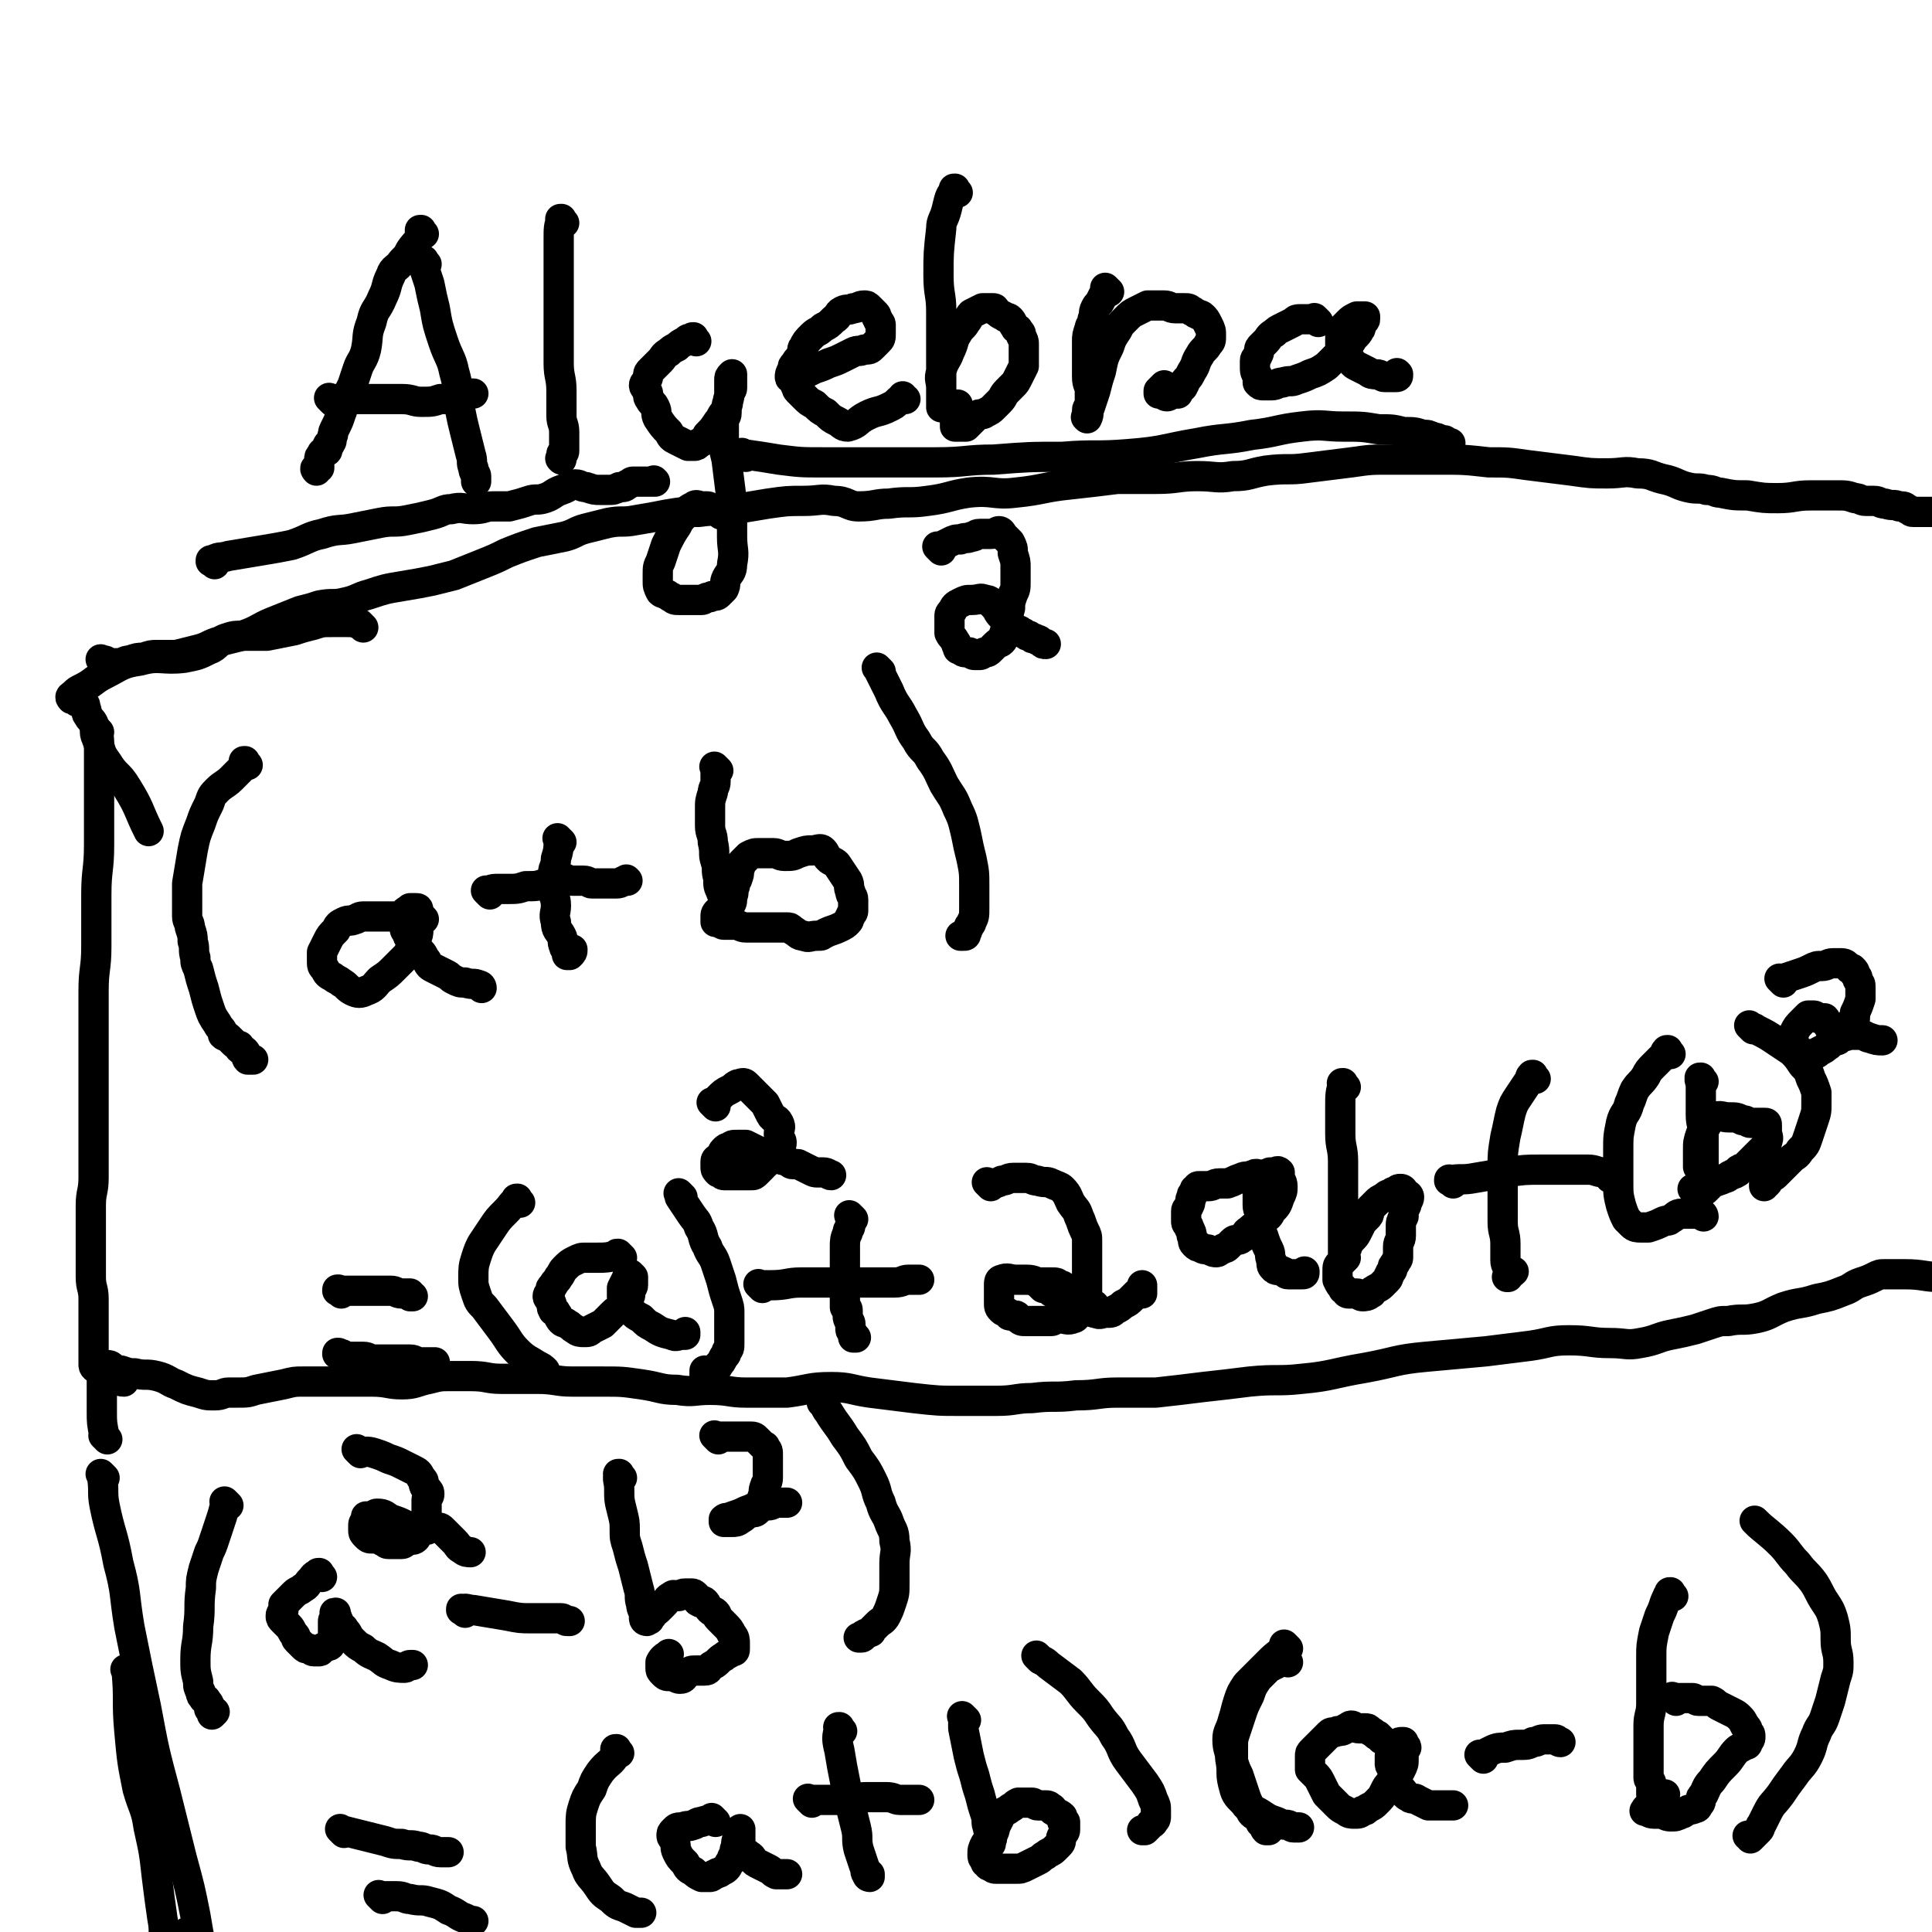
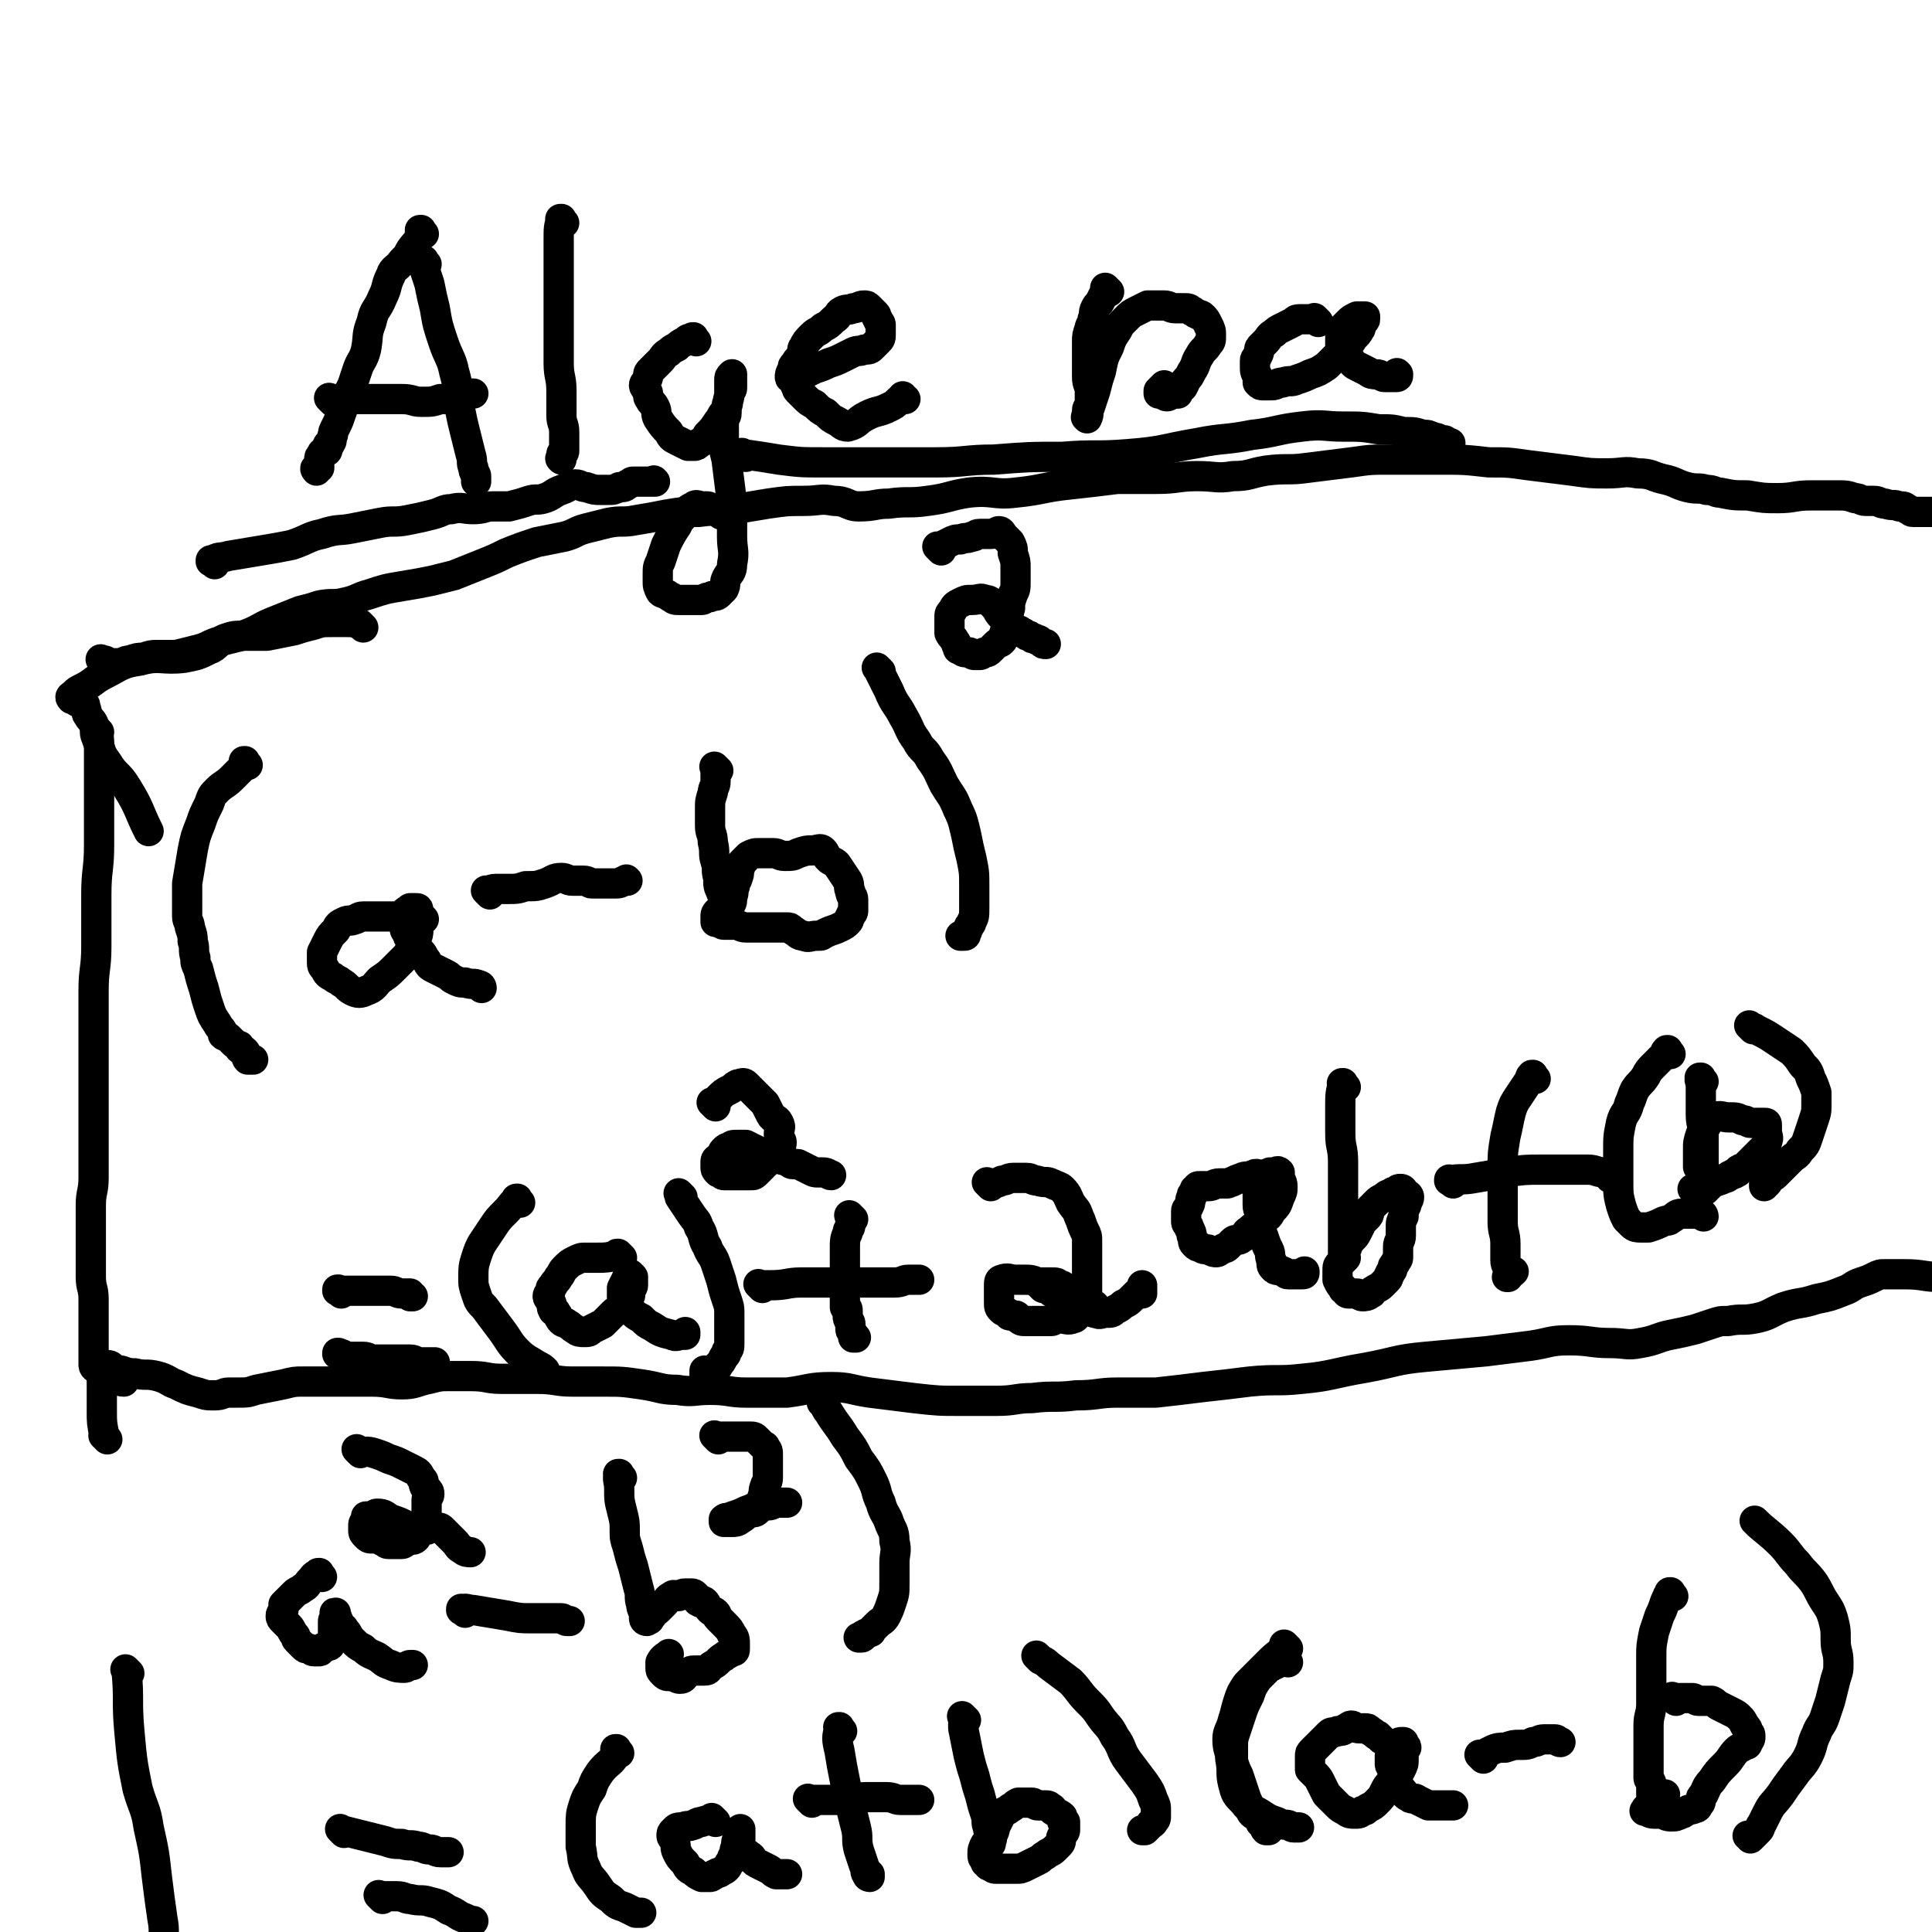
<svg xmlns="http://www.w3.org/2000/svg" viewBox="0 0 702 702" version="1.1">
  <g fill="none" stroke="#000000" stroke-width="11" stroke-linecap="round" stroke-linejoin="round">
    <path d="M90,278c-1,-1 -1,-1 -1,-1 -1,-1 0,0 0,0 0,0 0,0 0,0 0,0 0,0 0,0 -1,-1 0,0 0,0 0,0 0,0 0,0 0,0 0,-1 0,0 -1,0 0,1 -1,2 -2,2 -2,2 -4,4 -2,2 -3,2 -5,4 -2,2 -2,2 -3,5 -2,4 -2,4 -3,7 -2,5 -2,5 -3,10 -1,6 -1,6 -2,12 0,4 0,4 0,8 0,2 0,2 0,4 0,2 1,2 1,4 1,3 1,3 1,5 1,3 0,3 1,6 0,2 0,2 1,4 1,4 1,4 2,7 1,4 1,4 2,7 1,3 1,3 3,6 1,2 1,1 2,3 0,0 0,1 0,1 1,1 1,0 2,1 1,1 1,1 2,2 0,0 0,0 0,0 1,1 2,1 2,1 0,0 0,1 0,1 1,1 1,0 2,1 1,1 0,2 1,3 0,0 1,0 1,0 1,0 1,0 1,0 0,0 0,0 0,0 " />
    <path d="M154,334c-1,-1 -1,-1 -1,-1 -1,-1 0,0 0,0 0,0 0,0 0,0 0,0 0,0 0,0 -1,-1 0,0 0,0 0,0 0,0 0,0 0,0 0,0 0,0 -1,-1 -1,0 -2,0 -3,0 -3,0 -6,0 -3,0 -3,0 -5,0 -2,0 -2,0 -4,0 -2,0 -2,0 -4,0 -2,0 -2,1 -3,1 -2,1 -2,0 -4,1 -2,1 -2,1 -3,3 -2,2 -2,2 -3,4 -1,2 -1,2 -2,4 0,1 0,2 0,3 0,2 0,2 1,3 1,2 1,2 3,3 1,1 2,1 3,2 2,1 2,2 4,3 2,1 3,1 5,0 3,-1 3,-2 5,-4 3,-2 3,-2 5,-4 2,-2 2,-2 4,-4 1,-1 1,-1 2,-3 1,-2 1,-2 2,-4 1,-1 1,-2 1,-3 0,-1 0,-2 0,-3 0,-1 0,-1 0,-2 0,-1 0,-1 0,-2 0,-1 0,-1 -1,-1 -1,0 -1,0 -2,0 0,0 0,0 0,0 -1,1 -2,1 -2,2 -1,2 0,2 0,4 0,2 0,2 1,3 0,1 0,1 1,2 2,3 2,3 4,5 1,1 1,2 2,3 1,2 1,2 3,3 2,1 2,1 4,2 2,1 1,1 3,2 2,1 2,1 4,1 3,1 3,0 5,1 1,0 1,1 1,1 0,0 0,0 0,0 0,0 0,0 0,0 " />
-     <path d="M204,306c-1,-1 -1,-1 -1,-1 -1,-1 0,0 0,0 0,0 0,0 0,0 0,0 0,0 0,0 -1,-1 0,0 0,0 0,0 0,0 0,0 0,0 0,0 0,0 -1,-1 0,0 0,0 0,3 0,4 -1,7 0,3 -1,3 -1,5 0,3 0,3 0,6 0,3 1,3 1,6 0,3 -1,3 0,6 0,3 1,3 2,5 1,2 0,2 1,4 0,1 1,1 1,2 0,0 0,1 0,1 0,0 1,0 1,0 0,0 0,0 0,0 1,-1 1,-1 1,-2 " />
    <path d="M178,325c-1,-1 -1,-1 -1,-1 -1,-1 0,0 0,0 0,0 0,0 0,0 0,0 0,0 0,0 -1,-1 0,0 0,0 0,0 0,0 0,0 0,0 0,0 0,0 -1,-1 0,0 0,0 1,0 1,-1 3,-1 2,0 2,0 4,0 4,0 4,0 7,-1 4,0 4,0 7,-1 3,-1 3,-2 6,-2 2,0 2,1 4,1 2,0 2,0 4,0 2,0 2,1 3,1 2,0 2,0 4,0 3,0 3,0 5,0 2,0 2,-1 3,-1 1,0 1,0 1,0 0,0 0,0 0,0 0,0 0,0 0,0 -1,-1 0,0 0,0 " />
    <path d="M261,280c-1,-1 -1,-1 -1,-1 -1,-1 0,0 0,0 0,0 0,0 0,0 0,0 0,0 0,0 -1,-1 0,0 0,0 0,0 0,0 0,0 0,0 0,0 0,0 -1,-1 0,0 0,0 0,2 0,3 0,5 0,2 -1,2 -1,4 -1,3 -1,3 -1,6 0,3 0,3 0,6 0,3 1,3 1,6 1,4 0,4 1,7 1,3 0,3 1,6 0,3 0,3 1,5 0,1 1,1 1,2 0,1 0,1 0,2 0,0 1,0 1,0 0,0 0,1 0,1 0,0 0,0 0,0 1,0 1,0 1,0 1,-1 1,-1 1,-3 1,-2 0,-2 1,-4 0,-2 1,-2 1,-3 1,-2 0,-2 1,-4 0,-1 0,-1 1,-2 1,-1 1,-1 2,-2 2,-1 2,-1 4,-1 3,0 3,0 5,0 2,0 2,1 4,1 3,0 3,0 5,-1 3,-1 3,-1 5,-1 2,0 3,-1 4,0 1,1 1,2 2,3 1,1 2,1 3,2 2,3 2,3 4,6 1,2 0,2 1,4 0,2 1,1 1,3 0,2 0,2 0,4 0,1 -1,1 -1,2 -1,1 0,1 -1,2 -1,1 -1,1 -3,2 -2,1 -3,1 -5,2 -2,1 -1,1 -3,1 -3,0 -3,1 -5,0 -2,0 -2,-1 -4,-2 -1,-1 -1,-1 -2,-1 -2,0 -2,0 -4,0 -2,0 -2,0 -4,0 -2,0 -2,0 -3,0 -2,0 -2,0 -4,0 -2,0 -2,-1 -4,-1 -2,0 -2,0 -4,0 -1,0 -1,-1 -2,-1 0,0 0,0 0,0 -1,0 -1,0 -1,0 0,-1 0,-1 0,-2 0,-1 0,-1 1,-2 1,-1 1,0 2,-1 " />
    <path d="M320,244c-1,-1 -1,-1 -1,-1 -1,-1 0,0 0,0 0,0 0,0 0,0 0,0 0,0 0,0 -1,-1 0,0 0,0 0,0 0,0 0,0 0,0 0,0 0,0 -1,-1 0,0 0,0 2,4 2,4 4,8 2,5 3,5 5,9 3,5 2,5 5,9 2,4 3,3 5,7 3,4 3,5 5,9 3,5 3,4 5,9 2,4 2,5 3,9 1,5 1,5 2,9 1,5 1,5 1,10 0,4 0,4 0,8 0,3 0,3 -1,5 0,1 -1,1 -1,2 -1,1 0,1 -1,2 0,1 0,1 -1,1 0,0 0,0 0,0 -1,0 -1,0 -1,0 " />
    <path d="M342,200c-1,-1 -1,-1 -1,-1 -1,-1 0,0 0,0 0,0 0,0 0,0 0,0 0,0 0,0 -1,-1 0,0 0,0 0,0 0,0 0,0 0,0 0,0 0,0 -1,-1 0,0 0,0 2,-1 2,-1 4,-2 2,-1 2,-1 4,-1 2,-1 2,0 4,-1 2,0 1,-1 3,-1 2,0 2,0 4,0 2,0 2,-1 3,-1 1,0 1,1 2,2 1,1 1,1 2,2 1,2 1,2 1,4 1,3 1,3 1,5 0,3 0,3 0,5 0,3 0,3 -1,5 -1,3 -1,3 -1,5 -1,3 0,3 -1,6 0,2 -1,2 -1,3 -1,2 0,2 -1,3 -1,1 -1,0 -2,1 -1,1 -1,1 -2,2 -1,1 -1,1 -2,1 -1,0 -1,1 -2,1 -1,0 -1,0 -2,0 -1,0 -1,-1 -2,-1 0,0 -1,0 -1,0 -1,0 -1,0 -2,-1 -1,0 -1,0 -1,-1 -1,-1 0,-1 -1,-2 -1,-2 -1,-1 -2,-3 0,-1 0,-1 0,-1 0,-1 0,-1 0,-2 0,-2 0,-2 0,-3 0,-1 0,-1 1,-2 1,-2 1,-2 3,-3 2,-1 2,-1 4,-1 3,0 3,-1 5,0 2,0 2,1 3,2 2,2 1,2 3,4 1,1 2,0 2,1 1,1 0,1 0,2 1,1 1,1 2,1 1,1 1,1 2,1 1,0 1,1 2,1 1,1 1,1 2,1 1,1 1,1 2,1 1,1 1,0 2,1 1,1 1,1 2,1 " />
    <path d="M124,470c-1,-1 -1,-1 -1,-1 -1,-1 0,0 0,0 0,0 0,0 0,0 0,0 0,0 0,0 -1,-1 0,0 0,0 0,0 0,0 0,0 0,0 -1,0 0,0 0,-1 0,0 1,0 4,0 4,0 7,0 3,0 3,0 5,0 3,0 3,0 6,0 2,0 2,1 4,1 2,0 2,0 3,0 0,0 0,1 0,1 0,0 1,0 1,0 0,0 0,0 0,0 " />
    <path d="M124,493c-1,-1 -1,-1 -1,-1 -1,-1 0,0 0,0 0,0 0,0 0,0 0,0 0,0 0,0 -1,-1 0,0 0,0 0,0 0,0 0,0 0,0 -1,0 0,0 0,-1 0,0 1,0 1,0 0,1 1,1 1,0 2,0 3,0 2,0 2,0 4,0 2,0 2,1 4,1 3,0 3,0 5,0 2,0 2,0 4,0 2,0 2,0 4,0 2,0 2,1 3,1 1,0 1,0 2,0 1,0 1,0 2,0 1,0 1,0 1,0 0,0 0,0 0,0 1,0 1,0 1,0 0,0 0,0 0,0 " />
    <path d="M226,457c-1,-1 -1,-1 -1,-1 -1,-1 0,0 0,0 0,0 0,0 0,0 0,0 0,0 0,0 -1,-1 0,0 0,0 0,0 0,0 0,0 0,0 0,0 0,0 -1,-1 -1,0 -1,0 -3,1 -4,1 -7,1 -2,0 -2,0 -4,0 -2,0 -2,0 -4,1 -2,1 -2,1 -4,3 -1,1 -1,2 -2,3 -1,2 -1,1 -2,3 -1,1 -1,1 -1,2 0,1 -1,1 -1,2 0,1 1,1 1,2 1,1 0,2 1,3 0,1 1,0 1,1 1,1 1,2 2,3 1,1 1,0 2,1 2,1 1,1 3,2 1,1 2,1 3,1 2,0 2,0 3,-1 2,-1 2,-1 4,-2 2,-2 2,-2 4,-4 1,-1 2,-1 3,-2 1,-1 1,-1 2,-3 1,-1 1,-1 1,-2 0,0 0,-1 0,-1 0,-1 1,-1 1,-2 0,-1 0,-1 0,-2 0,-1 0,-1 0,-1 0,0 0,0 0,0 -1,-1 -1,-1 -1,-1 0,0 0,0 0,0 -1,0 -1,0 -1,1 0,0 0,0 0,0 -1,2 -1,2 -2,4 0,2 0,2 0,3 0,1 0,1 1,2 1,2 1,2 2,3 2,2 2,2 4,3 2,2 2,2 4,3 3,2 3,2 7,3 2,1 2,0 4,0 1,0 1,0 1,0 0,0 0,-1 0,-1 " />
    <path d="M189,437c-1,-1 -1,-1 -1,-1 -1,-1 0,0 0,0 0,0 0,0 0,0 0,0 0,0 0,0 -1,-1 0,0 0,0 0,0 0,0 0,0 0,0 0,-1 0,0 -2,1 -2,2 -4,4 -3,3 -3,3 -5,6 -2,3 -2,3 -4,6 -1,2 -1,2 -2,5 -1,3 -1,4 -1,7 0,3 0,3 1,6 1,3 1,3 3,5 3,4 3,4 6,8 3,4 3,5 6,8 3,3 4,3 7,5 2,1 2,1 3,2 " />
    <path d="M248,435c-1,-1 -1,-1 -1,-1 -1,-1 0,0 0,0 0,0 0,0 0,0 0,0 0,0 0,0 -1,-1 0,0 0,0 0,0 0,0 0,0 0,1 0,1 0,1 2,3 2,3 4,6 2,3 2,2 3,5 2,3 1,4 3,7 1,3 2,3 3,6 1,3 1,3 2,6 1,4 1,4 2,7 1,3 1,3 1,5 0,3 0,3 0,6 0,3 0,3 0,5 0,2 0,2 -1,3 0,1 0,1 -1,2 -1,2 -1,2 -2,3 0,1 -1,1 -1,1 -1,1 -1,1 -2,2 -1,1 -1,1 -1,1 0,0 0,0 0,0 -1,0 -1,0 -1,0 0,-1 0,-1 0,-2 " />
    <path d="M260,402c-1,-1 -1,-1 -1,-1 -1,-1 0,0 0,0 0,0 0,0 0,0 0,0 0,0 0,0 -1,-1 0,0 0,0 1,-1 1,-1 2,-2 2,-2 2,-2 4,-3 2,-1 1,-1 3,-2 1,0 2,-1 3,0 1,1 1,1 2,2 2,2 2,2 3,3 1,1 1,1 2,2 1,2 1,2 2,4 1,2 2,1 3,3 1,2 0,2 0,4 0,2 1,2 1,3 0,1 0,1 -1,2 -1,1 -1,1 -1,2 -1,1 0,1 -1,2 -1,1 -1,0 -2,1 -1,0 -1,1 -1,1 -1,0 -1,0 -1,1 -1,1 -1,1 -2,2 -1,1 -1,1 -2,1 -2,0 -2,0 -4,0 -1,0 -1,0 -2,0 -2,0 -2,0 -4,0 -1,0 0,-1 -1,-1 0,0 -1,0 -1,0 -1,-1 -1,-1 -1,-2 0,-1 0,-1 0,-2 0,-1 1,-1 1,-1 1,-1 1,0 1,-1 1,-1 0,-1 1,-2 1,-1 1,-1 2,-1 1,-1 1,-1 3,-1 2,0 2,0 3,0 2,1 2,1 4,2 2,1 2,1 3,1 2,1 2,0 3,1 1,0 1,1 2,1 2,1 2,0 3,1 1,0 1,1 2,1 1,0 1,0 2,0 2,1 2,1 4,2 2,1 2,1 3,1 1,0 1,0 2,0 2,0 2,1 3,1 " />
    <path d="M310,443c-1,-1 -1,-1 -1,-1 -1,-1 0,0 0,0 0,0 0,0 0,0 0,0 0,0 0,0 -1,-1 0,0 0,0 0,0 0,0 0,0 0,0 0,0 0,0 -1,-1 0,0 0,0 0,1 0,2 0,3 0,2 -1,1 -1,3 -1,2 -1,3 -1,5 0,3 0,3 0,5 0,3 0,3 0,5 0,2 0,2 0,4 0,2 0,2 0,3 0,2 0,2 0,3 0,1 0,1 0,2 0,0 1,0 1,1 0,1 0,1 0,2 0,2 1,2 1,3 0,1 0,1 0,2 0,1 1,1 1,2 0,0 0,1 0,1 0,0 0,0 0,0 1,0 1,0 1,0 0,0 0,0 0,0 " />
    <path d="M277,468c-1,-1 -1,-1 -1,-1 -1,-1 0,0 0,0 0,0 0,0 0,0 0,0 0,0 0,0 -1,-1 0,0 0,0 0,0 0,0 0,0 0,0 0,0 0,0 -1,-1 0,0 0,0 2,0 2,0 4,0 6,0 6,-1 11,-1 5,0 5,0 10,0 5,0 5,0 10,0 4,0 4,0 8,0 3,0 3,0 6,0 3,0 3,-1 5,-1 1,0 1,0 2,0 0,0 0,0 0,0 1,0 2,0 2,0 -1,0 -1,0 -2,0 0,0 0,0 0,0 " />
    <path d="M360,431c-1,-1 -1,-1 -1,-1 -1,-1 0,0 0,0 0,0 0,0 0,0 0,0 0,0 0,0 -1,-1 0,0 0,0 0,0 0,0 0,0 0,0 0,0 0,0 -1,-1 0,0 0,0 0,0 1,0 1,0 2,0 2,0 4,-1 2,0 2,-1 4,-1 3,0 3,0 5,0 2,0 2,1 4,1 3,1 3,0 5,1 2,1 3,1 4,2 2,2 2,3 3,5 2,3 2,2 3,5 1,2 1,3 2,5 1,2 1,2 1,4 0,3 0,3 0,6 0,4 0,4 0,7 0,3 0,3 0,6 0,2 0,2 -1,4 -1,2 -1,2 -2,3 -1,1 -1,2 -2,2 -2,1 -3,0 -5,0 -2,0 -2,1 -3,1 -2,0 -2,0 -4,0 -1,0 -1,0 -2,0 -2,0 -2,0 -3,0 -2,0 -2,0 -3,-1 -1,0 0,-1 -1,-1 -1,0 -1,0 -2,0 -1,0 0,-1 -1,-1 -1,-1 -1,0 -2,-1 -1,-1 -1,-1 -1,-3 0,-2 0,-2 0,-3 0,-2 0,-2 0,-3 0,-1 0,-2 1,-2 2,-1 3,0 5,0 2,0 2,0 4,0 3,0 3,1 5,1 2,0 2,0 4,0 2,0 2,0 3,1 1,0 1,0 2,1 2,1 1,1 3,2 1,1 1,0 2,1 1,1 1,1 2,2 1,1 1,1 2,1 0,0 1,0 1,0 1,0 1,1 1,1 " />
    <path d="M379,468c-1,-1 -1,-1 -1,-1 -1,-1 0,0 0,0 0,0 0,0 0,0 0,0 0,0 0,0 -1,-1 0,0 0,0 0,0 0,0 0,0 0,0 0,0 0,0 -1,-1 0,0 0,0 0,0 0,0 0,0 1,1 1,0 2,1 2,1 1,1 3,2 2,1 2,1 4,2 2,1 2,1 4,2 2,1 2,0 4,1 2,1 1,2 3,2 2,1 2,0 4,0 2,0 2,0 3,-1 2,-1 2,-1 3,-2 2,-1 2,-1 3,-2 1,-1 1,-1 2,-2 1,0 1,0 2,0 0,0 0,0 0,-1 0,-1 0,-1 0,-1 0,-1 0,-1 0,-1 0,0 0,0 0,0 " />
    <path d="M458,428c-1,-1 -1,-1 -1,-1 -1,-1 0,0 0,0 0,0 0,0 0,0 0,0 0,0 0,0 -1,-1 0,0 0,0 0,0 0,0 0,0 0,0 0,0 0,0 -1,-1 -1,0 -2,0 -2,1 -2,0 -4,1 -3,1 -2,1 -5,2 -1,0 -2,0 -3,0 -2,0 -2,1 -4,1 -2,0 -2,0 -3,0 -1,0 -1,0 -1,1 -1,0 -1,0 -1,1 -1,1 -1,1 -1,2 -1,1 0,2 -1,3 0,1 -1,1 -1,2 0,2 0,2 0,4 0,1 1,1 1,2 1,2 1,2 1,3 1,2 0,2 1,3 1,1 1,1 2,1 1,1 2,1 3,1 2,1 2,1 3,1 1,0 1,-1 2,-1 1,-1 1,0 2,-1 1,-1 1,-1 2,-2 1,-1 2,0 3,-1 2,-1 1,-2 3,-3 2,-2 3,-2 5,-4 2,-1 2,-1 3,-3 2,-2 2,-2 3,-5 1,-2 1,-2 1,-4 0,-2 -1,-2 -1,-3 0,-1 0,-2 0,-2 -1,-1 -1,0 -2,0 0,0 0,0 0,0 -1,0 -1,0 -1,0 -1,0 -1,0 -2,1 -1,1 -1,1 -2,2 -1,2 -1,2 -1,4 0,3 0,3 0,5 0,2 1,2 1,4 0,2 0,2 0,3 0,2 0,2 1,4 1,3 1,3 2,5 1,2 0,2 1,4 0,2 0,2 1,3 1,1 2,0 3,1 1,0 1,1 2,1 1,0 1,0 2,0 2,0 2,0 3,0 1,0 1,0 1,-1 0,0 0,0 0,0 " />
    <path d="M489,395c-1,-1 -1,-1 -1,-1 -1,-1 0,0 0,0 0,0 0,0 0,0 0,0 0,0 0,0 -1,-1 0,0 0,0 0,0 0,0 0,0 0,0 0,-1 0,0 -1,3 -1,4 -1,8 0,5 0,5 0,10 0,5 1,5 1,10 0,4 0,4 0,8 0,4 0,4 0,8 0,4 0,4 0,8 0,3 0,3 0,5 0,1 0,1 0,2 0,1 0,1 0,1 0,1 0,1 0,2 0,0 0,0 0,0 1,-1 1,-1 1,-2 1,-1 0,-1 1,-2 1,-2 2,-2 3,-4 1,-2 1,-2 2,-4 1,-1 1,-1 2,-2 1,-1 0,-2 1,-3 1,-1 1,-1 2,-2 1,-1 1,-1 3,-2 1,-1 1,-1 2,-1 1,-1 1,-1 2,-1 1,-1 1,-1 2,-1 1,0 1,1 2,2 0,0 1,0 1,1 0,1 -1,2 -1,3 -1,2 -1,2 -1,4 -1,2 -1,2 -1,4 0,1 0,2 0,3 0,2 -1,2 -1,4 0,2 0,2 0,4 0,1 -1,1 -1,2 -1,1 -1,1 -1,2 0,1 -1,1 -1,2 -1,1 0,1 -1,2 -1,1 -1,1 -2,2 -1,1 -2,1 -3,2 -1,0 0,1 -1,1 -1,1 -2,1 -3,1 -1,0 -1,-1 -2,-1 -1,0 -2,0 -3,0 -1,0 -1,-1 -1,-1 -1,-1 -1,0 -1,-1 -1,-1 -1,-1 -2,-3 0,-1 0,-2 0,-3 0,-2 0,-2 1,-3 1,-1 1,-1 2,-2 " />
    <path d="M558,392c-1,-1 -1,-1 -1,-1 -1,-1 0,0 0,0 0,0 0,0 0,0 0,0 0,0 0,0 -1,-1 0,0 0,0 0,0 0,0 0,0 0,0 0,-1 0,0 -1,0 -1,0 -1,1 -2,3 -2,3 -4,6 -2,3 -2,3 -3,6 -1,4 -1,5 -2,9 -1,6 -1,6 -1,11 0,6 0,6 0,11 0,5 0,5 0,9 0,4 1,4 1,8 0,3 0,3 0,6 0,2 1,2 1,4 0,1 0,1 0,2 0,0 0,0 0,0 0,0 -1,0 0,0 0,-1 1,-1 2,-2 " />
    <path d="M528,430c-1,-1 -1,-1 -1,-1 -1,-1 0,0 0,0 0,0 0,0 0,0 0,0 0,0 0,0 -1,-1 0,0 0,0 0,0 0,0 0,0 0,0 -1,0 0,0 3,-1 4,0 9,-1 6,-1 6,-1 11,-2 7,-1 7,-1 13,-1 5,0 5,0 9,0 4,0 4,0 8,0 3,0 3,1 6,1 2,0 2,0 3,0 1,0 1,0 1,0 0,0 -1,1 -1,1 -1,1 -1,1 -1,1 " />
    <path d="M607,383c-1,-1 -1,-1 -1,-1 -1,-1 0,0 0,0 0,0 0,0 0,0 0,0 0,0 0,0 -1,-1 0,0 0,0 0,0 0,0 0,0 0,0 0,-1 0,0 -1,0 -1,0 -1,1 -2,2 -2,2 -4,4 -2,2 -2,2 -3,4 -2,3 -2,2 -4,5 -1,2 -1,3 -2,5 -1,4 -2,3 -3,7 -1,5 -1,5 -1,10 0,6 0,6 0,11 0,5 0,5 1,9 1,3 1,3 2,5 1,1 1,1 2,2 1,1 2,1 3,1 1,0 2,0 3,0 3,-1 3,-1 5,-2 2,-1 2,0 3,-1 2,-1 2,-2 4,-2 2,0 2,0 4,0 2,0 2,0 3,0 1,0 1,1 1,1 0,0 0,0 0,0 0,0 0,0 0,0 " />
    <path d="M619,393c-1,-1 -1,-1 -1,-1 -1,-1 0,0 0,0 0,0 0,0 0,0 0,0 0,0 0,0 -1,-1 0,0 0,0 0,0 0,0 0,0 0,0 0,-1 0,0 -1,0 0,1 0,2 0,2 0,2 0,3 0,2 0,2 0,3 0,3 0,3 0,5 0,4 1,4 1,7 0,3 0,3 0,6 0,2 0,2 0,3 0,1 0,1 0,2 0,1 -1,1 -1,1 0,0 0,0 0,0 0,0 0,0 -1,0 0,-1 0,-1 0,-2 0,-2 0,-2 0,-4 0,-3 0,-3 1,-6 1,-2 1,-2 2,-3 1,-2 1,-2 3,-3 2,-1 3,0 5,0 3,0 3,0 5,1 2,0 2,1 3,1 1,0 2,0 3,0 1,0 1,0 2,0 0,0 0,0 0,0 1,0 1,0 1,1 0,1 0,1 0,2 0,2 1,2 0,4 0,2 -1,2 -2,3 -2,2 -2,2 -4,4 -1,1 -1,1 -2,2 -1,1 -1,0 -2,1 -1,0 0,1 -1,1 -1,1 -1,0 -2,1 -1,0 -1,1 -2,1 -2,1 -3,1 -5,2 -1,1 -1,1 -2,2 -1,1 -1,1 -2,1 -1,0 0,-1 -1,-1 0,0 -1,0 -1,0 0,0 0,0 0,0 0,0 0,0 -1,0 " />
    <path d="M637,374c-1,-1 -1,-1 -1,-1 -1,-1 0,0 0,0 0,0 0,0 0,0 0,0 0,0 0,0 -1,-1 0,0 0,0 0,0 0,0 0,0 0,0 0,0 0,0 -1,-1 0,0 0,0 1,1 1,0 2,1 4,2 4,2 7,4 3,2 3,2 6,4 2,2 2,2 4,5 2,2 2,2 3,5 1,2 1,2 2,5 0,2 0,2 0,4 0,3 0,3 -1,6 -1,3 -1,3 -2,6 -1,3 -1,3 -3,5 -1,2 -2,2 -3,3 -1,1 -1,1 -2,2 -1,1 -1,1 -2,2 -1,1 -1,1 -2,2 -1,1 -1,0 -2,1 -1,1 0,1 -1,2 0,0 -1,0 -1,0 0,0 0,1 0,1 0,0 0,0 0,0 " />
-     <path d="M648,357c-1,-1 -1,-1 -1,-1 -1,-1 0,0 0,0 0,0 0,0 0,0 0,0 0,0 0,0 -1,-1 0,0 0,0 0,0 0,0 0,0 0,0 0,0 0,0 -1,-1 0,0 0,0 3,-1 3,-1 6,-2 3,-1 3,-1 5,-2 2,-1 2,-1 4,-1 2,0 2,-1 4,-1 2,0 2,0 3,0 2,0 2,1 3,2 1,0 1,0 1,0 1,1 1,1 1,2 1,1 1,1 1,2 1,2 1,1 1,3 0,2 0,2 0,4 -1,3 -1,3 -2,5 0,1 0,1 0,2 0,1 -1,1 -1,1 -1,1 -1,1 -2,2 -1,1 0,1 -1,2 0,1 -1,1 -1,1 -1,1 0,1 -1,1 0,1 0,1 -1,1 -1,1 -1,0 -2,1 -1,0 0,1 -1,1 -1,1 -1,1 -3,2 -1,1 -1,1 -3,1 -1,0 -1,0 -2,0 -1,0 -1,0 -2,-1 -1,-1 -2,-1 -2,-3 -1,-2 -1,-2 0,-4 1,-2 1,-2 3,-4 1,-1 1,-1 2,-2 1,0 1,0 2,0 1,0 1,1 2,1 1,0 1,0 2,0 1,1 0,1 1,2 0,1 1,1 1,1 1,1 0,1 1,1 1,1 1,1 2,1 1,0 1,0 2,0 0,0 0,1 0,1 1,1 1,0 1,0 0,0 1,0 1,0 1,0 1,0 2,0 1,0 1,0 2,0 2,0 2,1 3,1 3,1 3,1 5,1 " />
-     <path d="M83,547c-1,-1 -1,-1 -1,-1 -1,-1 0,0 0,0 0,0 0,0 0,0 0,0 0,0 0,0 -1,-1 0,0 0,0 0,0 0,0 0,0 -1,4 -1,4 -2,7 -1,3 -1,3 -2,6 -1,3 -1,3 -2,5 -1,3 -1,3 -2,6 -1,4 -1,4 -1,7 -1,7 0,7 -1,14 0,6 -1,6 -1,12 0,4 0,4 1,8 0,2 0,2 1,4 0,1 0,1 1,2 0,1 1,0 1,1 1,1 1,1 1,2 0,0 0,1 0,1 0,0 1,0 1,0 0,0 0,1 0,2 0,0 1,-1 1,-1 " />
    <path d="M117,573c-1,-1 -1,-1 -1,-1 -1,-1 0,0 0,0 0,0 0,0 0,0 0,0 0,0 0,0 -1,-1 0,0 0,0 0,0 0,0 0,0 0,0 0,-1 0,0 -2,0 -2,1 -3,2 -2,2 -1,2 -3,3 -1,1 -2,1 -3,2 -1,1 -1,1 -2,2 -1,1 -1,1 -2,2 0,1 0,1 0,2 0,1 -1,1 -1,2 0,1 0,1 1,2 1,1 1,1 2,2 1,1 1,2 2,3 1,1 0,1 1,2 1,1 1,1 2,2 1,1 1,1 2,1 1,0 1,1 2,1 1,0 1,0 2,0 1,0 0,-1 1,-1 1,-1 1,0 2,-1 1,0 1,0 1,-1 1,-1 1,-1 1,-3 0,-1 0,-1 0,-2 0,-2 0,-2 0,-3 0,-1 1,0 1,-1 0,-1 0,-1 0,-1 0,0 0,0 0,0 0,0 0,-1 0,-1 -1,0 0,0 0,1 0,0 0,0 0,0 1,1 0,1 1,2 0,1 0,1 1,2 0,1 1,0 1,1 2,2 1,2 3,4 2,2 2,2 4,3 2,2 3,2 5,3 3,2 2,2 5,3 2,1 3,1 5,1 1,0 1,-1 2,-1 0,0 1,0 1,0 " />
    <path d="M131,528c-1,-1 -1,-1 -1,-1 -1,-1 0,0 0,0 0,0 0,0 0,0 0,0 0,0 0,0 -1,-1 0,0 0,0 0,0 0,0 0,0 3,1 3,0 6,1 3,1 3,1 5,2 3,1 3,1 5,2 2,1 2,1 4,2 2,1 2,1 3,3 1,1 1,1 1,2 0,1 0,1 1,2 1,1 1,1 1,2 0,1 -1,1 -1,2 0,2 0,2 0,4 0,2 0,2 -1,4 -1,2 -1,1 -2,3 -1,1 0,2 -1,3 -1,1 -2,0 -3,1 -1,0 -1,1 -2,1 -1,0 -2,0 -3,0 -1,0 -1,0 -2,0 -1,0 -1,-1 -2,-1 -1,-1 -2,-1 -3,-1 -1,0 -1,0 -1,0 -1,0 -1,0 -2,-1 -1,-1 -1,-1 -1,-2 0,0 0,-1 0,-1 0,-1 0,-1 0,-1 0,-1 1,-1 1,-2 0,0 0,-1 0,-1 0,0 1,0 1,0 2,0 2,-1 3,-1 3,0 3,1 5,2 3,1 3,1 5,2 2,1 2,1 4,2 1,0 2,0 3,0 2,0 2,-1 4,-1 2,0 2,0 3,1 2,2 2,2 4,4 2,2 1,2 3,3 1,1 2,1 3,1 " />
    <path d="M169,586c-1,-1 -1,-1 -1,-1 -1,-1 0,0 0,0 0,0 0,0 0,0 0,0 0,0 0,0 -1,-1 0,0 0,0 0,0 0,0 0,0 0,0 -1,0 0,0 1,-1 2,0 4,0 6,1 6,1 12,2 5,1 5,1 9,1 3,0 3,0 6,0 3,0 3,0 5,0 1,0 1,1 2,1 0,0 1,0 1,0 0,0 0,0 0,0 0,0 0,0 0,0 " />
    <path d="M226,537c-1,-1 -1,-1 -1,-1 -1,-1 0,0 0,0 0,0 0,0 0,0 0,0 0,0 0,0 -1,-1 0,0 0,0 0,0 0,0 0,0 0,0 0,-1 0,0 -1,1 0,2 0,5 0,4 0,4 1,8 1,4 1,4 1,7 0,3 0,3 1,6 1,4 1,4 2,7 1,4 1,4 2,8 1,3 0,3 1,6 0,2 1,2 1,4 0,1 0,1 0,1 0,1 1,1 1,1 0,0 0,0 0,0 1,-1 1,0 1,-1 0,0 0,-1 0,-1 0,0 1,0 1,0 0,0 0,-1 0,-1 1,-1 1,0 2,-1 1,-1 1,-1 2,-2 2,-2 1,-2 3,-3 1,-1 1,0 2,0 2,0 1,-1 3,-1 1,0 1,0 2,0 1,0 1,0 2,1 1,1 0,2 1,2 1,1 1,-1 2,0 1,1 1,2 2,3 1,1 1,0 2,1 1,1 0,1 1,2 1,1 1,1 2,2 2,2 2,2 3,4 1,1 1,2 1,3 0,0 0,1 0,1 0,1 0,1 0,1 0,1 0,1 -1,1 -1,1 -2,1 -3,2 -2,1 -2,2 -4,3 -2,1 -1,2 -3,2 -1,0 -2,0 -3,0 -2,0 -2,0 -3,1 -2,1 -1,2 -3,2 -1,0 -2,-1 -3,-1 -1,0 -1,0 -1,0 -1,0 -1,0 -2,-1 -1,-1 -1,-1 -1,-2 0,-1 0,-1 0,-2 1,-2 2,-2 3,-3 " />
    <path d="M261,523c-1,-1 -1,-1 -1,-1 -1,-1 0,0 0,0 0,0 0,0 0,0 0,0 0,0 0,0 -1,-1 0,0 0,0 0,0 0,0 0,0 0,0 0,0 0,0 -1,-1 0,0 0,0 1,0 2,0 3,0 3,0 3,0 5,0 2,0 2,0 4,0 2,0 2,0 3,1 1,1 1,1 2,2 1,1 1,0 1,1 1,1 1,1 1,3 0,2 0,2 0,4 0,2 0,2 0,4 0,2 -1,2 -1,3 -1,2 0,2 -1,4 0,2 0,2 -1,3 0,1 0,1 -1,2 -1,1 -2,0 -3,1 -2,1 -1,1 -3,2 -1,1 -2,1 -3,1 0,0 -1,0 -1,0 -1,0 -1,0 -1,0 -1,0 -1,0 -1,0 0,0 0,-1 0,-1 1,-1 2,0 3,-1 3,-1 3,-1 5,-2 3,-1 2,-1 5,-2 1,0 2,0 3,0 2,0 2,-1 3,-1 1,0 1,0 2,0 1,0 1,0 1,0 1,0 1,0 1,0 0,0 0,0 0,0 0,0 0,0 0,0 " />
    <path d="M300,511c-1,-1 -1,-1 -1,-1 -1,-1 0,0 0,0 0,0 0,0 0,0 0,0 0,0 0,0 -1,-1 0,0 0,0 0,0 0,0 0,0 0,0 0,0 0,0 -1,-1 0,0 0,0 1,1 1,2 2,3 3,5 3,4 6,9 3,4 3,4 5,8 3,4 3,4 5,8 2,4 1,4 3,8 1,4 2,4 3,7 1,3 2,3 2,7 1,4 0,4 0,8 0,4 0,4 0,7 0,4 0,4 -1,7 -1,3 -1,3 -2,5 -1,2 -2,2 -3,3 -1,1 -1,1 -2,2 -1,1 0,1 -1,1 -1,1 -1,0 -2,1 -1,0 0,1 -1,1 0,0 -1,0 -1,0 0,0 0,0 0,0 " />
    <path d="M125,666c-1,-1 -1,-1 -1,-1 -1,-1 0,0 0,0 0,0 0,0 0,0 0,0 0,0 0,0 -1,-1 0,0 0,0 0,0 0,0 0,0 0,0 0,0 0,0 -1,-1 0,0 0,0 4,1 4,1 8,2 4,1 4,1 8,2 3,1 3,1 6,1 3,1 3,0 6,1 2,0 2,1 4,1 2,0 2,1 4,1 1,0 1,0 2,0 0,0 0,0 1,0 0,0 0,0 0,0 " />
    <path d="M139,690c-1,-1 -1,-1 -1,-1 -1,-1 0,0 0,0 0,0 0,0 0,0 0,0 0,0 0,0 -1,-1 0,0 0,0 0,0 0,0 0,0 0,0 0,0 0,0 -1,-1 0,0 0,0 0,0 0,0 0,0 1,0 1,0 2,0 2,0 2,0 4,0 3,0 3,1 5,1 4,1 4,0 7,1 4,1 4,1 7,3 3,1 3,2 6,3 2,1 2,1 3,1 0,0 0,0 0,0 0,0 0,0 0,0 " />
    <path d="M225,637c-1,-1 -1,-1 -1,-1 -1,-1 0,0 0,0 0,0 0,0 0,0 0,0 0,0 0,0 -1,-1 0,0 0,0 0,0 0,0 0,0 0,0 0,-1 0,0 -1,0 0,0 0,1 -2,4 -3,3 -6,7 -2,3 -2,3 -3,6 -2,3 -2,3 -3,6 -1,3 -1,4 -1,7 0,4 0,4 0,8 1,4 0,4 2,8 1,3 2,3 4,6 2,3 2,3 5,5 2,2 2,2 5,3 2,1 2,1 4,2 1,0 1,0 2,0 0,0 0,0 0,0 " />
    <path d="M260,662c-1,-1 -1,-1 -1,-1 -1,-1 0,0 0,0 0,0 0,0 0,0 0,0 0,0 0,0 -1,-1 0,0 0,0 0,0 0,0 0,0 0,0 0,0 0,0 -1,-1 0,0 0,0 0,0 0,0 0,0 -2,1 -2,0 -4,1 -2,0 -2,1 -3,1 -2,1 -2,0 -4,1 -2,0 -2,0 -3,1 -1,1 -1,1 -1,2 0,1 1,1 1,2 1,2 0,2 1,4 1,2 1,2 3,4 1,2 1,2 3,3 1,1 1,1 3,2 1,0 1,0 2,0 1,0 1,0 1,0 1,0 1,-1 2,-1 1,-1 1,0 2,-1 2,-1 2,-1 3,-3 1,-1 1,-1 1,-2 1,-2 1,-2 1,-3 1,-2 0,-2 1,-4 0,-1 1,-1 1,-2 0,-1 0,-2 0,-1 0,0 0,0 0,1 0,1 0,1 0,2 0,1 0,1 0,2 0,1 0,1 0,2 0,0 0,0 0,0 0,0 0,0 0,0 1,1 2,1 3,2 2,1 1,2 3,3 2,1 2,1 4,2 2,1 1,1 3,2 1,0 2,0 3,0 1,0 1,0 1,0 " />
    <path d="M306,629c-1,-1 -1,-1 -1,-1 -1,-1 0,0 0,0 0,0 0,0 0,0 0,0 0,0 0,0 -1,-1 0,0 0,0 0,0 0,0 0,0 0,0 0,-1 0,0 -1,3 -1,4 0,8 1,6 1,6 2,11 1,5 1,5 2,9 1,4 1,4 2,8 1,4 0,4 1,8 1,3 1,3 2,6 1,2 0,2 1,3 0,1 1,1 1,1 0,0 0,0 0,0 0,-1 0,-1 0,-1 " />
    <path d="M295,655c-1,-1 -1,-1 -1,-1 -1,-1 0,0 0,0 0,0 0,0 0,0 0,0 0,0 0,0 -1,-1 0,0 0,0 0,0 0,0 0,0 0,0 0,0 0,0 -1,-1 0,0 0,0 6,0 6,0 12,0 5,0 5,-1 9,-1 4,0 4,0 7,0 3,0 3,1 5,1 3,0 3,0 5,0 1,0 1,0 2,0 0,0 0,0 0,0 0,0 0,0 0,0 " />
    <path d="M351,625c-1,-1 -1,-1 -1,-1 -1,-1 0,0 0,0 0,0 0,0 0,0 0,0 0,0 0,0 -1,-1 0,0 0,0 0,0 0,0 0,0 0,0 0,0 0,0 -1,-1 0,0 0,0 0,2 0,2 0,4 1,5 1,5 2,10 1,4 1,4 2,7 1,4 1,4 2,7 1,4 1,4 2,7 1,3 0,3 1,5 0,2 1,2 1,4 0,1 0,1 0,2 0,0 0,0 0,0 0,0 0,0 0,0 -1,-1 0,-1 0,-1 1,-1 0,-2 1,-3 1,-2 0,-2 1,-3 1,-2 1,-2 2,-4 1,-1 2,-1 3,-2 2,-1 1,-1 3,-2 1,0 1,0 2,0 1,0 1,0 1,0 1,0 1,0 2,0 1,0 1,1 2,1 1,0 2,0 3,0 1,0 1,0 2,1 1,0 0,1 1,1 1,1 2,1 3,2 0,1 0,1 0,2 0,0 1,0 1,0 0,1 0,1 0,2 0,1 0,1 0,1 0,1 -1,1 -1,2 -1,1 0,2 -1,3 -1,1 -1,1 -2,2 -1,1 -2,1 -3,2 -2,1 -1,1 -3,2 -2,1 -2,1 -4,2 -2,1 -2,1 -4,1 -2,0 -2,0 -3,0 -2,0 -2,0 -4,0 -1,0 -1,0 -2,-1 -1,0 -1,0 -1,-1 0,0 0,0 0,0 -1,0 -1,0 -1,-1 -1,-1 -1,-1 -1,-2 0,-2 0,-2 1,-4 1,-1 1,-1 2,-2 " />
    <path d="M378,603c-1,-1 -1,-1 -1,-1 -1,-1 0,0 0,0 0,0 0,0 0,0 0,0 0,0 0,0 -1,-1 0,0 0,0 0,0 0,0 0,0 2,2 2,1 4,3 4,3 4,3 8,6 3,3 3,4 6,7 3,3 3,3 5,6 3,4 3,3 5,7 3,4 2,5 5,9 3,4 3,4 6,8 2,3 2,3 3,6 1,2 1,2 1,4 0,1 0,1 0,2 0,1 0,1 -1,2 0,1 -1,0 -1,1 -1,1 -1,1 -2,2 0,0 0,0 -1,0 " />
    <path d="M468,599c-1,-1 -1,-1 -1,-1 -1,-1 0,0 0,0 0,0 0,0 0,0 0,0 0,0 0,0 -1,-1 0,0 0,0 0,0 0,0 0,0 0,0 0,0 0,0 -1,-1 0,0 0,0 -2,3 -3,3 -5,5 -3,3 -3,3 -5,5 -2,2 -2,2 -4,4 -2,3 -2,3 -3,6 -1,3 -1,4 -2,7 -1,4 -2,4 -2,7 0,4 1,4 1,7 1,5 0,5 1,9 1,4 1,4 4,7 2,3 3,2 6,4 3,2 3,2 6,3 2,1 2,1 3,1 2,0 2,1 3,1 1,0 1,0 2,0 0,0 0,0 0,0 " />
    <path d="M502,632c-1,-1 -1,-1 -1,-1 -1,-1 0,0 0,0 0,0 0,0 0,0 0,0 0,0 0,0 -1,-1 0,0 0,0 0,0 0,0 0,0 0,0 0,0 0,0 -1,-1 0,0 0,0 0,0 0,0 0,0 -2,-1 -1,-1 -3,-2 -1,-1 -1,-1 -2,-1 -1,0 -1,0 -2,0 -2,0 -2,-1 -3,-1 -1,0 -1,1 -2,1 -1,1 -2,1 -3,1 -2,1 -2,0 -3,1 -1,1 -1,1 -2,2 -1,1 -1,1 -2,2 -1,1 -1,1 -2,2 -1,1 -1,1 -1,2 0,1 0,2 0,3 0,1 0,1 0,2 1,1 1,1 2,2 1,1 1,1 2,3 1,2 1,2 2,4 2,2 2,2 4,4 1,1 1,1 3,2 1,1 2,1 3,1 2,0 2,0 3,-1 1,0 1,0 2,-1 2,-1 2,-1 3,-2 2,-2 2,-2 3,-4 1,-2 1,-2 2,-3 1,-1 1,-1 2,-2 1,-1 1,-1 2,-3 1,-2 1,-2 1,-4 0,-2 0,-2 0,-3 0,-1 1,-1 1,-1 0,-1 -1,0 -1,-1 0,0 0,-1 0,-1 0,0 -1,0 -1,0 -1,0 -1,1 -1,1 -1,1 -1,0 -1,1 -1,1 -1,1 -2,3 0,1 0,2 0,3 0,1 1,1 1,2 0,1 0,1 0,2 0,2 0,2 1,3 1,1 1,1 2,2 2,2 1,2 3,3 1,1 2,0 3,1 2,1 2,1 4,2 1,0 2,0 3,0 2,0 2,0 3,0 1,0 1,0 1,0 1,0 1,0 2,0 0,0 0,0 0,0 " />
    <path d="M539,639c-1,-1 -1,-1 -1,-1 -1,-1 0,0 0,0 0,0 0,0 0,0 0,0 0,0 0,0 -1,-1 0,0 0,0 0,0 0,0 0,0 2,-1 2,-1 4,-2 2,-1 3,-1 5,-1 3,-1 3,-1 5,-1 3,0 3,0 5,-1 2,0 2,-1 4,-1 1,0 1,0 2,0 1,0 1,0 2,0 1,0 1,1 2,1 0,0 0,0 0,0 " />
    <path d="M608,580c-1,-1 -1,-1 -1,-1 -1,-1 0,0 0,0 0,0 0,0 0,0 0,0 0,0 0,0 -1,-1 0,0 0,0 0,0 0,0 0,0 0,0 0,-1 0,0 -1,0 -1,1 -2,3 -1,3 -1,3 -2,5 -1,3 -1,3 -2,6 -1,5 -1,5 -1,9 0,5 0,5 0,9 0,4 0,4 0,8 0,4 -1,4 -1,8 0,3 0,3 0,6 0,2 0,2 0,4 0,1 0,1 0,2 0,2 0,2 0,3 0,1 0,1 0,1 0,1 0,1 0,1 0,1 0,1 0,1 0,0 0,0 0,0 0,1 0,1 0,1 0,1 1,1 1,2 0,2 0,2 0,4 0,1 1,0 1,1 0,0 0,1 0,1 0,0 0,0 0,0 0,0 0,0 0,0 -1,-1 0,0 0,0 0,0 1,0 1,0 2,-1 2,-1 3,-2 " />
    <path d="M609,618c-1,-1 -1,-1 -1,-1 -1,-1 0,0 0,0 0,0 0,0 0,0 0,0 0,0 0,0 -1,-1 0,0 0,0 0,0 0,0 0,0 0,0 0,0 0,0 -1,-1 0,0 0,0 0,0 0,0 0,0 1,0 1,0 2,0 2,0 2,0 3,0 1,0 1,0 2,0 1,0 1,1 2,1 1,0 1,0 2,0 2,0 2,0 3,0 2,1 1,1 3,2 2,1 2,1 4,2 2,1 2,1 3,2 1,1 1,1 2,3 1,1 1,1 1,2 1,1 1,1 1,2 0,1 0,1 -1,2 0,1 0,1 -1,1 -1,1 -2,1 -3,2 -2,2 -2,3 -4,5 -3,3 -3,3 -5,6 -2,2 -2,3 -3,5 -1,1 -1,1 -1,2 0,1 0,1 -1,2 0,1 -1,1 -1,1 0,0 0,0 0,0 -2,1 -2,0 -3,1 -1,0 -1,1 -2,1 -2,1 -2,1 -4,1 -2,0 -2,-1 -4,-1 -1,0 -1,0 -2,0 -2,0 -2,-1 -3,-1 0,-1 0,0 0,0 0,0 0,0 0,0 0,0 -1,0 0,0 0,-1 0,-1 1,-1 " />
    <path d="M639,554c-1,-1 -1,-1 -1,-1 -1,-1 0,0 0,0 0,0 0,0 0,0 0,0 0,0 0,0 -1,-1 0,0 0,0 0,0 0,0 0,0 0,0 -1,-1 0,0 3,3 5,4 9,8 3,3 3,4 6,7 3,4 3,3 6,7 2,3 2,4 4,7 2,3 2,3 3,6 1,4 1,4 1,8 0,4 1,4 1,8 0,3 0,3 -1,6 -1,4 -1,4 -2,8 -1,3 -1,3 -2,6 -1,3 -2,3 -3,6 -2,4 -1,4 -3,8 -2,4 -3,4 -5,7 -3,4 -3,4 -5,7 -3,4 -3,3 -5,7 -1,2 -1,2 -2,4 -1,1 0,1 -1,2 -1,1 -1,1 -2,2 0,0 0,0 0,0 -1,1 -1,1 -1,1 0,0 0,0 0,0 0,0 0,-1 0,-1 0,0 0,0 -1,0 " />
    <path d="M468,604c-1,-1 -1,-1 -1,-1 -1,-1 0,0 0,0 0,0 0,0 0,0 0,0 0,0 0,0 -1,-1 0,0 0,0 0,0 0,0 0,0 0,0 0,-1 0,0 -1,0 -1,0 -2,1 -2,1 -2,1 -4,2 -2,2 -2,2 -4,4 -2,3 -2,3 -3,6 -2,4 -2,4 -3,7 -1,3 -1,3 -2,6 -1,3 -1,3 -1,6 0,3 0,3 0,5 1,3 1,3 2,5 1,3 1,3 2,6 1,3 1,3 2,5 1,2 0,2 1,3 1,1 1,0 2,1 1,1 0,1 1,2 0,1 1,0 1,1 1,1 0,1 1,2 0,0 1,0 1,0 0,0 0,0 0,0 " />
    <path d="M154,85c-1,-1 -1,-1 -1,-1 -1,-1 0,0 0,0 0,0 0,0 0,0 0,0 0,0 0,0 -1,-1 0,0 0,0 0,0 0,0 0,0 0,0 0,-1 0,0 -1,0 0,0 0,1 -1,3 -2,3 -4,6 -1,2 -1,2 -3,4 -2,3 -3,2 -4,5 -2,4 -1,4 -3,8 -2,5 -3,4 -4,9 -2,5 -1,5 -2,10 -1,4 -2,4 -3,7 -1,3 -1,3 -2,6 -1,2 -1,2 -2,4 -1,1 -1,1 -1,2 -1,2 0,2 -1,4 -1,3 -1,3 -2,5 -1,2 -1,2 -1,3 -1,2 0,2 -1,3 0,1 -1,0 -1,1 0,0 0,1 0,1 0,1 0,1 -1,1 -1,1 -1,0 -1,1 -1,1 -1,1 -1,2 0,0 0,1 0,1 0,1 0,1 0,1 0,1 0,1 0,1 0,0 -1,0 -1,0 0,0 0,1 0,1 0,0 0,0 0,0 0,0 0,0 0,0 -1,-1 0,-1 0,-1 " />
    <path d="M155,96c-1,-1 -1,-1 -1,-1 -1,-1 0,0 0,0 0,0 0,0 0,0 0,0 0,0 0,0 -1,-1 0,0 0,0 0,0 0,0 0,0 0,0 0,-1 0,0 -1,0 0,1 0,2 1,3 1,3 2,6 1,5 1,5 2,9 1,6 1,6 3,12 2,6 3,6 4,11 2,7 1,7 2,13 1,5 1,5 2,9 1,4 1,4 2,8 1,3 0,3 1,5 0,2 1,2 1,3 0,0 0,0 0,0 0,1 0,1 0,1 0,1 0,1 0,1 0,0 0,0 0,0 0,0 0,0 0,-1 " />
    <path d="M121,146c-1,-1 -1,-1 -1,-1 -1,-1 0,0 0,0 0,0 0,0 0,0 0,0 0,0 0,0 -1,-1 0,0 0,0 0,0 0,0 0,0 0,0 0,0 0,0 -1,-1 0,0 0,0 2,0 2,0 4,0 6,0 6,0 12,0 5,0 5,0 10,0 4,0 4,1 7,1 4,0 4,0 7,-1 3,0 3,0 6,-1 2,0 2,-1 3,-1 1,0 1,0 2,0 1,0 1,0 1,0 0,0 0,0 0,0 0,0 0,0 0,0 " />
    <path d="M205,81c-1,-1 -1,-1 -1,-1 -1,-1 0,0 0,0 0,0 0,0 0,0 0,0 0,0 0,0 -1,-1 0,0 0,0 0,0 0,0 0,0 0,0 0,-1 0,0 -1,2 -1,3 -1,7 0,3 0,3 0,5 0,6 0,6 0,12 0,7 0,7 0,13 0,8 0,8 0,15 0,5 1,5 1,10 0,5 0,5 0,9 0,3 1,3 1,6 0,2 0,2 0,4 0,1 0,1 0,2 0,1 0,1 0,1 0,0 0,0 0,0 0,1 -1,0 -1,1 0,1 0,1 0,2 0,0 0,0 0,0 0,0 0,0 0,0 0,0 0,0 0,0 0,0 0,0 0,0 -1,-1 0,0 0,0 " />
    <path d="M253,124c-1,-1 -1,-1 -1,-1 -1,-1 0,0 0,0 0,0 0,0 0,0 0,0 0,0 0,0 -1,-1 0,0 0,0 0,0 0,0 0,0 0,0 0,-1 0,0 -2,0 -2,0 -3,1 -2,1 -2,1 -3,2 -2,1 -2,1 -3,2 -2,1 -2,2 -3,3 -1,1 -1,1 -2,2 -1,1 -1,1 -2,2 -1,1 0,2 -1,3 0,1 -1,1 -1,2 0,1 1,1 1,2 1,1 0,2 1,3 1,2 1,1 2,3 1,2 0,2 1,4 2,3 2,3 4,5 1,2 1,2 3,3 2,1 2,1 4,2 1,0 1,0 2,0 1,0 1,0 2,-1 2,-1 2,-1 3,-3 2,-2 2,-2 4,-5 1,-1 1,-2 2,-3 1,-1 1,-1 1,-2 1,-2 0,-2 1,-4 0,-2 1,-2 1,-3 0,-2 0,-2 0,-3 0,-1 0,-1 0,-1 0,0 0,0 0,0 0,0 0,-1 0,-1 -1,1 -1,1 -1,2 0,3 0,3 0,5 0,3 -1,3 -1,5 0,1 0,1 0,2 0,2 -1,1 -1,3 0,3 0,3 0,5 0,5 0,5 1,9 1,8 1,8 2,16 0,6 0,6 0,12 0,5 1,5 0,10 0,3 -1,3 -2,5 -1,2 0,2 -1,4 -1,1 -1,1 -2,2 -1,1 -2,0 -3,1 -2,0 -2,1 -3,1 -2,0 -2,0 -3,0 -2,0 -2,0 -3,0 -1,0 -1,0 -2,0 -2,0 -2,0 -3,-1 -1,0 -1,-1 -2,-1 -1,-1 -1,0 -2,-1 -1,-2 -1,-2 -1,-4 0,-1 0,-1 0,-2 0,-3 0,-3 1,-5 1,-3 1,-3 2,-6 2,-4 2,-4 4,-7 1,-2 1,-2 3,-4 1,-2 1,-2 3,-3 1,-1 2,0 3,0 1,0 1,0 2,0 1,0 1,1 2,1 1,1 1,0 2,1 1,0 1,1 1,1 " />
    <path d="M291,138c-1,-1 -1,-1 -1,-1 -1,-1 0,0 0,0 0,0 0,0 0,0 0,0 0,0 0,0 -1,-1 0,0 0,0 0,0 0,0 0,0 0,0 0,0 0,0 -1,-1 0,0 0,0 1,0 1,-1 2,-1 2,-1 2,-1 4,-2 3,-1 3,-1 5,-2 3,-1 3,-1 5,-2 2,-1 2,-1 4,-2 2,-1 2,0 4,-1 2,0 2,0 3,-1 1,-1 1,-1 2,-2 1,-1 1,-1 1,-3 0,-1 0,-2 0,-3 0,-1 -1,-1 -1,-2 -1,-1 0,-1 -1,-2 -1,-1 -1,-1 -2,-2 -1,-1 -1,-1 -2,-1 -2,0 -2,1 -4,1 -2,1 -2,0 -4,1 -2,1 -1,2 -3,3 -2,2 -2,2 -4,3 -2,2 -2,1 -4,3 -2,2 -2,2 -3,4 -1,1 0,2 -1,3 -1,2 -1,1 -2,3 -1,1 -1,1 -1,2 -1,2 -1,2 -1,3 0,1 1,0 1,1 1,1 1,1 1,2 1,1 0,1 1,2 1,1 1,1 2,2 2,2 2,2 4,3 2,2 2,2 4,3 2,2 2,2 4,3 2,1 2,2 4,2 4,-1 3,-2 7,-4 4,-2 4,-1 8,-3 2,-1 2,-1 3,-2 1,-1 1,-1 2,-1 0,0 0,0 0,0 0,0 -1,0 0,-1 0,0 0,1 1,1 0,0 0,0 0,0 0,0 0,0 0,0 -1,-1 -1,0 -1,0 0,0 0,0 0,0 " />
-     <path d="M348,70c-1,-1 -1,-1 -1,-1 -1,-1 0,0 0,0 0,0 0,0 0,0 0,0 0,0 0,0 -1,-1 0,0 0,0 0,0 0,0 0,0 0,0 0,-1 0,0 -2,2 -2,3 -3,7 -1,4 -2,4 -2,7 -1,9 -1,9 -1,17 0,7 1,7 1,13 0,7 0,7 0,14 0,5 0,5 0,10 0,4 0,4 0,7 0,2 0,2 0,3 0,1 0,1 0,1 0,0 0,0 0,0 0,-1 0,-1 0,-2 0,-3 0,-3 0,-5 0,-3 -1,-3 0,-6 1,-4 2,-4 3,-7 2,-4 1,-4 3,-7 1,-2 2,-2 3,-4 1,-1 1,-2 2,-3 2,-1 2,-1 4,-2 1,0 1,0 2,0 1,0 1,0 2,0 1,0 0,1 1,1 1,1 1,1 3,2 1,1 1,0 2,1 1,1 1,2 2,3 0,1 1,0 1,1 1,1 1,1 1,2 1,2 1,2 1,3 0,2 0,2 0,4 0,2 0,2 0,4 -1,2 -1,2 -2,4 -1,2 -1,2 -2,3 -1,1 -1,1 -2,2 -2,2 -1,2 -3,4 -1,1 -1,1 -2,2 -1,1 -1,1 -3,2 -1,1 -2,0 -3,1 -1,1 -1,1 -2,2 -1,1 -1,1 -2,2 0,0 -1,0 -1,0 -1,0 -1,0 -2,0 0,0 0,0 0,0 -1,0 -1,0 -1,0 0,0 0,-1 0,-1 0,-1 0,-1 0,-2 0,-2 0,-2 0,-3 0,-1 1,-1 1,-2 " />
    <path d="M403,106c-1,-1 -1,-1 -1,-1 -1,-1 0,0 0,0 0,0 0,0 0,0 0,0 0,0 0,0 -1,-1 0,0 0,0 0,0 0,0 0,0 0,0 0,0 0,0 -1,-1 0,0 0,0 -1,2 -1,2 -2,4 -1,2 -1,1 -2,3 -1,2 0,2 -1,4 0,2 -1,2 -1,3 -1,3 -1,3 -1,5 0,3 0,3 0,6 0,4 0,4 0,7 0,3 1,3 1,5 0,2 0,2 0,4 0,2 -1,2 -1,3 0,1 0,1 0,2 0,1 0,1 0,1 0,0 0,0 0,0 0,0 0,0 0,0 -1,-1 0,0 0,0 1,-2 0,-2 1,-4 1,-3 1,-3 2,-6 1,-4 1,-4 2,-7 1,-5 1,-5 3,-9 1,-3 1,-3 3,-6 1,-2 1,-2 3,-4 2,-2 2,-2 4,-3 2,-1 2,-1 4,-2 1,0 2,0 3,0 2,0 2,0 3,0 2,0 2,1 4,1 2,0 2,0 3,0 2,0 2,0 3,1 1,0 1,1 2,1 1,1 1,0 2,1 1,1 1,1 2,3 1,2 1,2 1,4 0,2 0,2 -1,3 -1,2 -2,2 -3,4 -2,3 -1,3 -3,6 -1,2 -1,2 -2,3 -1,1 0,1 -1,2 0,1 -1,1 -1,1 -1,1 -1,1 -1,2 -1,0 -1,0 -2,0 -1,0 -1,1 -2,1 -1,0 -1,-1 -2,-1 0,0 -1,0 -1,0 0,0 0,0 0,0 0,0 0,-1 0,-1 1,-1 1,-1 2,-2 " />
    <path d="M479,117c-1,-1 -1,-1 -1,-1 -1,-1 0,0 0,0 0,0 0,0 0,0 0,0 0,0 0,0 -1,-1 0,0 0,0 0,0 0,0 0,0 0,0 0,0 0,0 -1,-1 0,0 0,0 0,0 0,0 0,0 -1,0 -1,0 -2,0 -2,0 -2,0 -3,0 -2,0 -2,0 -3,1 -2,1 -2,1 -4,2 -2,1 -2,1 -3,2 -2,1 -2,2 -3,3 -1,1 -1,1 -2,2 -1,1 0,2 -1,3 0,1 -1,1 -1,2 0,1 0,2 0,3 0,2 1,2 1,3 0,1 0,1 0,2 1,1 1,1 2,1 1,0 2,0 3,0 2,0 2,-1 4,-1 3,-1 3,0 5,-1 3,-1 3,-1 5,-2 3,-1 3,-1 6,-3 2,-2 2,-2 4,-4 1,-1 2,-1 3,-2 1,-1 1,-2 2,-3 1,-2 2,-2 3,-4 1,-1 0,-2 1,-3 0,-1 1,0 1,-1 0,-1 0,-1 0,-1 0,0 0,0 0,0 -1,0 0,0 -1,0 -1,0 -1,0 -2,0 -2,1 -2,1 -3,2 -1,1 -1,1 -2,2 -1,2 -1,2 -1,4 0,1 0,1 0,2 0,2 0,2 1,3 1,1 1,1 2,2 2,2 1,2 3,3 2,1 2,1 4,2 1,1 2,1 3,1 2,0 2,1 3,1 1,0 1,0 2,0 1,0 1,0 2,0 1,0 1,0 1,-1 0,0 0,0 0,0 0,0 0,0 0,0 -1,-1 0,0 0,0 " />
    <path d="M78,205c-1,-1 -1,-1 -1,-1 -1,-1 0,0 0,0 0,0 0,0 0,0 0,0 0,0 0,0 -1,-1 0,0 0,0 0,0 0,0 0,0 0,0 -1,0 0,0 2,-2 3,-1 6,-2 6,-1 6,-1 12,-2 6,-1 6,-1 11,-2 6,-2 6,-3 11,-4 6,-2 6,-1 11,-2 5,-1 5,-1 10,-2 5,-1 5,0 10,-1 5,-1 5,-1 9,-2 4,-1 4,-2 7,-2 4,-1 4,0 8,0 4,0 4,-1 7,-1 3,0 3,0 6,0 4,-1 4,-1 7,-2 3,-1 3,0 6,-1 3,-1 3,-2 6,-3 3,-1 3,-2 5,-2 2,0 2,1 4,1 3,1 3,1 5,1 2,0 2,0 3,0 2,0 2,0 4,-1 2,0 2,0 3,-1 1,0 1,-1 2,-1 1,0 2,0 3,0 2,0 2,0 3,0 1,0 1,0 2,0 0,0 0,0 0,0 0,0 0,0 0,0 -1,-1 0,0 0,0 " />
    <path d="M271,166c-1,-1 -1,-1 -1,-1 -1,-1 0,0 0,0 0,0 0,0 0,0 0,0 0,0 0,0 -1,-1 0,0 0,0 0,0 0,0 0,0 7,1 7,1 13,2 8,1 8,1 16,1 10,0 10,0 20,0 11,0 11,0 21,0 11,0 11,-1 21,-1 13,-1 13,-1 25,-1 12,-1 12,0 24,-1 13,-1 13,-2 25,-4 10,-2 10,-1 20,-3 9,-1 9,-2 18,-3 8,-1 8,0 15,0 7,0 7,0 13,1 5,0 5,0 9,1 4,0 4,0 7,1 2,0 2,0 4,1 2,0 2,1 3,1 1,0 1,0 1,0 0,0 0,1 0,1 0,0 1,0 2,0 0,0 0,0 0,0 0,0 -1,0 -1,0 " />
    <path d="M36,266c-1,-1 -1,-1 -1,-1 -1,-1 0,0 0,0 0,0 0,0 0,0 1,3 1,3 1,6 0,9 0,9 0,18 0,9 0,9 0,18 0,9 -1,9 -1,18 0,10 0,10 0,19 0,8 -1,8 -1,16 0,8 0,8 0,15 0,8 0,8 0,16 0,7 0,7 0,13 0,6 0,6 0,12 0,6 0,6 0,12 0,5 -1,5 -1,10 0,5 0,5 0,9 0,5 0,5 0,9 0,4 0,4 0,8 0,4 1,4 1,8 0,3 0,3 0,5 0,2 0,2 0,3 0,2 0,2 0,3 0,1 0,1 0,2 0,0 0,0 0,1 0,1 0,1 0,1 0,1 0,1 0,2 0,1 0,1 0,2 0,1 0,1 0,1 0,1 0,1 0,2 0,0 0,0 0,0 0,1 0,1 0,1 0,1 0,1 0,1 0,1 1,1 1,1 0,0 0,0 0,0 0,0 -1,0 0,0 0,-1 0,0 1,0 0,0 0,0 0,0 1,-1 1,-1 2,-1 2,0 2,0 3,1 2,1 2,1 3,1 3,1 3,1 5,1 4,1 4,0 8,1 4,1 4,2 7,3 4,2 4,2 8,3 3,1 3,1 6,1 3,0 3,-1 5,-1 2,0 2,0 3,0 4,0 4,0 7,-1 5,-1 5,-1 10,-2 4,-1 4,-1 7,-1 3,0 3,0 6,0 4,0 4,0 8,0 6,0 6,0 11,0 6,0 6,1 11,1 5,0 5,-1 10,-2 4,-1 4,-1 7,-1 4,0 4,0 8,0 6,0 6,1 11,1 7,0 7,0 13,0 7,0 7,1 13,1 6,0 6,0 11,0 7,0 7,0 14,1 7,1 7,2 13,2 6,1 6,0 12,0 7,0 7,1 13,1 8,0 8,0 15,0 8,-1 8,-2 16,-2 7,0 7,1 14,2 8,1 8,1 16,2 9,1 9,1 17,1 7,0 7,0 13,0 7,0 7,-1 13,-1 8,-1 8,0 16,-1 8,0 8,-1 15,-1 7,0 7,0 14,0 9,-1 9,-1 17,-2 9,-1 9,-1 17,-2 10,-1 10,0 19,-1 11,-1 11,-2 23,-4 11,-2 11,-3 22,-4 11,-1 11,-1 22,-2 8,-1 8,-1 16,-2 7,-1 7,-2 14,-2 8,0 8,1 15,1 6,0 6,1 11,0 6,-1 6,-2 11,-3 5,-1 5,-1 9,-2 3,-1 3,-1 6,-2 3,-1 3,-1 6,-1 5,-1 5,0 10,-1 5,-1 5,-2 10,-4 6,-2 6,-1 12,-3 5,-1 5,-1 10,-3 3,-1 3,-2 6,-3 3,-1 3,-1 5,-2 2,-1 2,-1 4,-1 4,0 4,0 7,0 7,0 7,1 13,1 4,0 4,-1 8,-1 0,0 0,0 0,0 0,0 -1,-1 -1,-1 0,0 0,0 1,1 " />
    <path d="M38,241c-1,-1 -1,-1 -1,-1 -1,-1 0,0 0,0 0,0 0,0 0,0 0,0 0,0 0,0 -1,-1 0,0 0,0 0,0 0,0 0,0 0,0 0,0 0,0 -1,-1 0,0 0,0 0,0 1,0 1,0 1,0 0,1 1,1 2,0 2,0 4,0 2,0 2,-1 4,-1 3,-1 3,-1 5,-1 3,-1 3,-1 5,-1 4,0 4,0 7,0 4,-1 4,-1 8,-2 4,-1 4,-2 8,-3 4,-1 4,-1 8,-2 6,-2 6,-3 11,-5 5,-2 5,-2 10,-4 4,-1 4,-1 7,-2 5,-1 5,0 9,-1 5,-1 5,-2 9,-3 6,-2 6,-2 12,-3 6,-1 6,-1 11,-2 4,-1 4,-1 8,-2 5,-2 5,-2 10,-4 5,-2 5,-2 9,-4 5,-2 5,-2 11,-4 5,-1 5,-1 10,-2 4,-1 4,-2 8,-3 4,-1 4,-1 8,-2 5,-1 5,0 10,-1 6,-1 6,-1 11,-2 6,-1 6,-1 12,-1 7,-1 7,0 13,-1 6,-1 6,-1 12,-2 7,-1 7,-1 13,-1 6,0 6,-1 11,0 5,0 5,2 9,2 6,0 6,-1 11,-1 7,-1 7,0 14,-1 8,-1 8,-2 15,-3 9,-1 9,1 17,0 10,-1 10,-2 20,-3 9,-1 9,-1 17,-2 7,0 7,0 14,0 8,0 8,-1 15,-1 7,0 7,1 13,0 6,0 6,-1 12,-2 8,-1 8,0 15,-1 8,-1 8,-1 16,-2 7,-1 7,-1 14,-1 9,0 9,0 18,0 9,0 9,0 18,1 7,0 7,0 14,1 8,1 8,1 16,2 7,1 7,1 13,1 6,0 6,-1 11,0 5,0 5,1 9,2 5,1 5,2 9,3 4,1 4,0 7,1 3,0 3,1 5,1 5,1 5,1 10,1 6,1 6,1 11,1 6,0 6,-1 12,-1 5,0 5,0 9,0 4,0 4,0 7,1 2,0 2,1 4,1 2,0 2,0 3,0 2,0 2,1 4,1 3,1 3,0 5,1 2,0 2,0 3,1 1,0 1,1 2,1 5,0 5,0 9,0 3,0 4,0 6,0 0,0 0,1 0,1 0,0 0,0 0,0 0,0 0,0 0,0 " />
    <path d="M132,228c-1,-1 -1,-1 -1,-1 -1,-1 0,0 0,0 0,0 0,0 0,0 -3,-1 -2,-1 -5,-1 -3,0 -3,0 -5,0 -4,0 -4,0 -7,1 -4,1 -4,1 -7,2 -5,1 -5,1 -10,2 -4,0 -4,0 -8,0 -4,0 -4,0 -7,1 -3,1 -3,3 -6,4 -4,2 -4,2 -9,3 -8,1 -9,-1 -16,1 -7,1 -7,2 -13,5 -4,2 -4,3 -8,5 -2,1 -2,1 -3,2 -1,1 -2,1 -1,2 0,0 0,-1 1,-1 1,0 1,0 1,1 0,0 0,1 0,1 1,0 1,0 2,0 1,1 1,1 1,2 1,2 0,2 1,3 1,2 1,1 2,3 1,2 0,3 1,5 2,5 1,5 4,9 3,5 4,4 7,9 5,8 4,8 8,16 " />
    <path d="M47,608c-1,-1 -1,-1 -1,-1 -1,-1 0,0 0,0 0,0 0,0 0,0 1,11 0,11 1,22 1,11 1,11 3,21 2,7 3,7 4,14 2,9 2,9 3,18 1,8 1,8 2,15 1,5 0,5 1,9 1,5 1,5 2,9 1,5 1,5 2,10 1,5 0,5 1,10 1,4 1,4 2,7 0,1 0,1 0,2 0,0 0,0 0,0 0,0 0,0 0,0 " />
-     <path d="M38,537c-1,-1 -1,-1 -1,-1 -1,-1 0,0 0,0 0,0 0,0 0,0 0,0 0,0 0,0 -1,-1 0,0 0,0 0,0 0,0 0,0 1,6 0,6 1,11 2,10 3,10 5,21 3,11 2,11 4,23 3,15 3,15 6,29 3,16 3,16 7,31 3,12 3,12 6,24 3,11 3,11 5,21 1,6 1,6 2,11 0,3 -1,3 0,6 0,1 2,1 2,2 0,0 -2,-1 -2,-1 0,0 0,-1 0,-1 -1,-1 -2,-1 -3,-2 -1,-1 -1,-1 -2,-2 -1,-1 -1,-1 -1,-1 -1,-1 -1,0 -1,-1 0,-1 0,-1 0,-2 0,0 0,0 0,0 0,0 -1,0 0,-1 0,0 0,0 1,-1 1,-1 1,-1 1,-1 " />
    <path d="M39,523c-1,-1 -1,-1 -1,-1 -1,-1 0,0 0,0 0,0 0,0 0,0 0,0 0,0 0,0 -1,-5 -1,-5 -1,-9 0,-3 0,-3 0,-6 0,-3 0,-3 0,-5 0,-1 0,-1 1,-1 1,0 2,0 3,0 2,0 2,1 4,1 " />
  </g>
</svg>